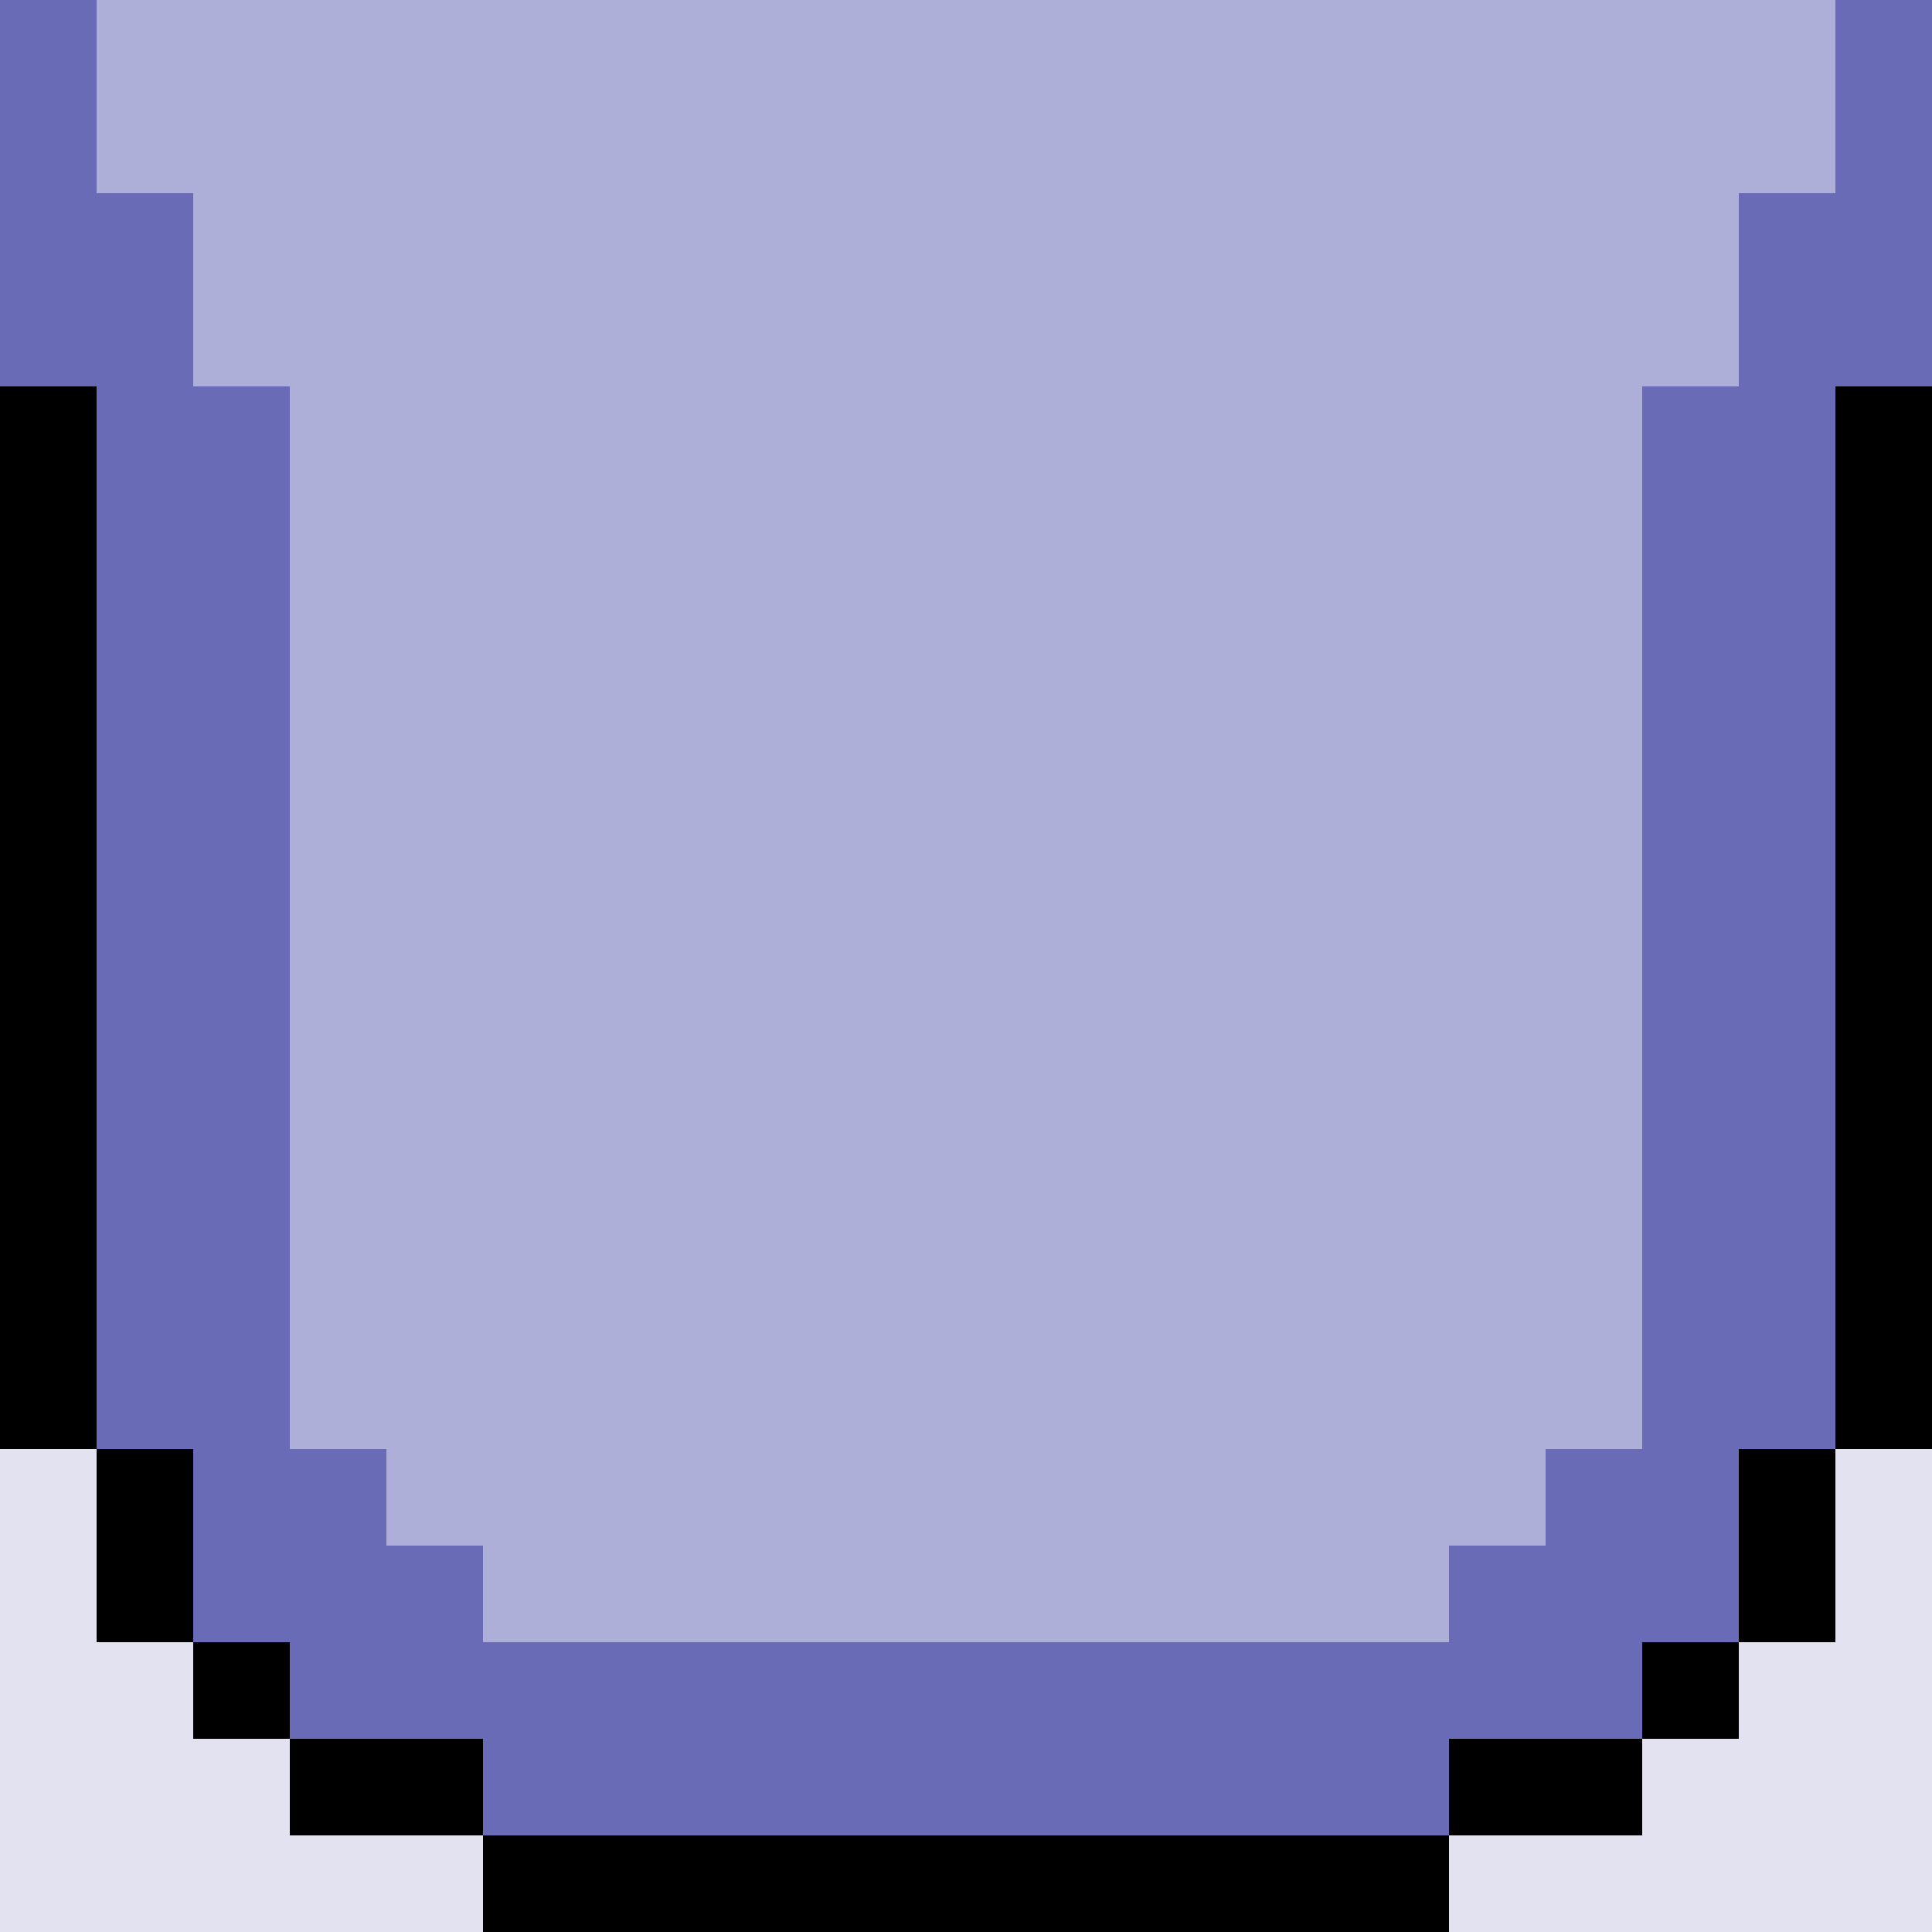
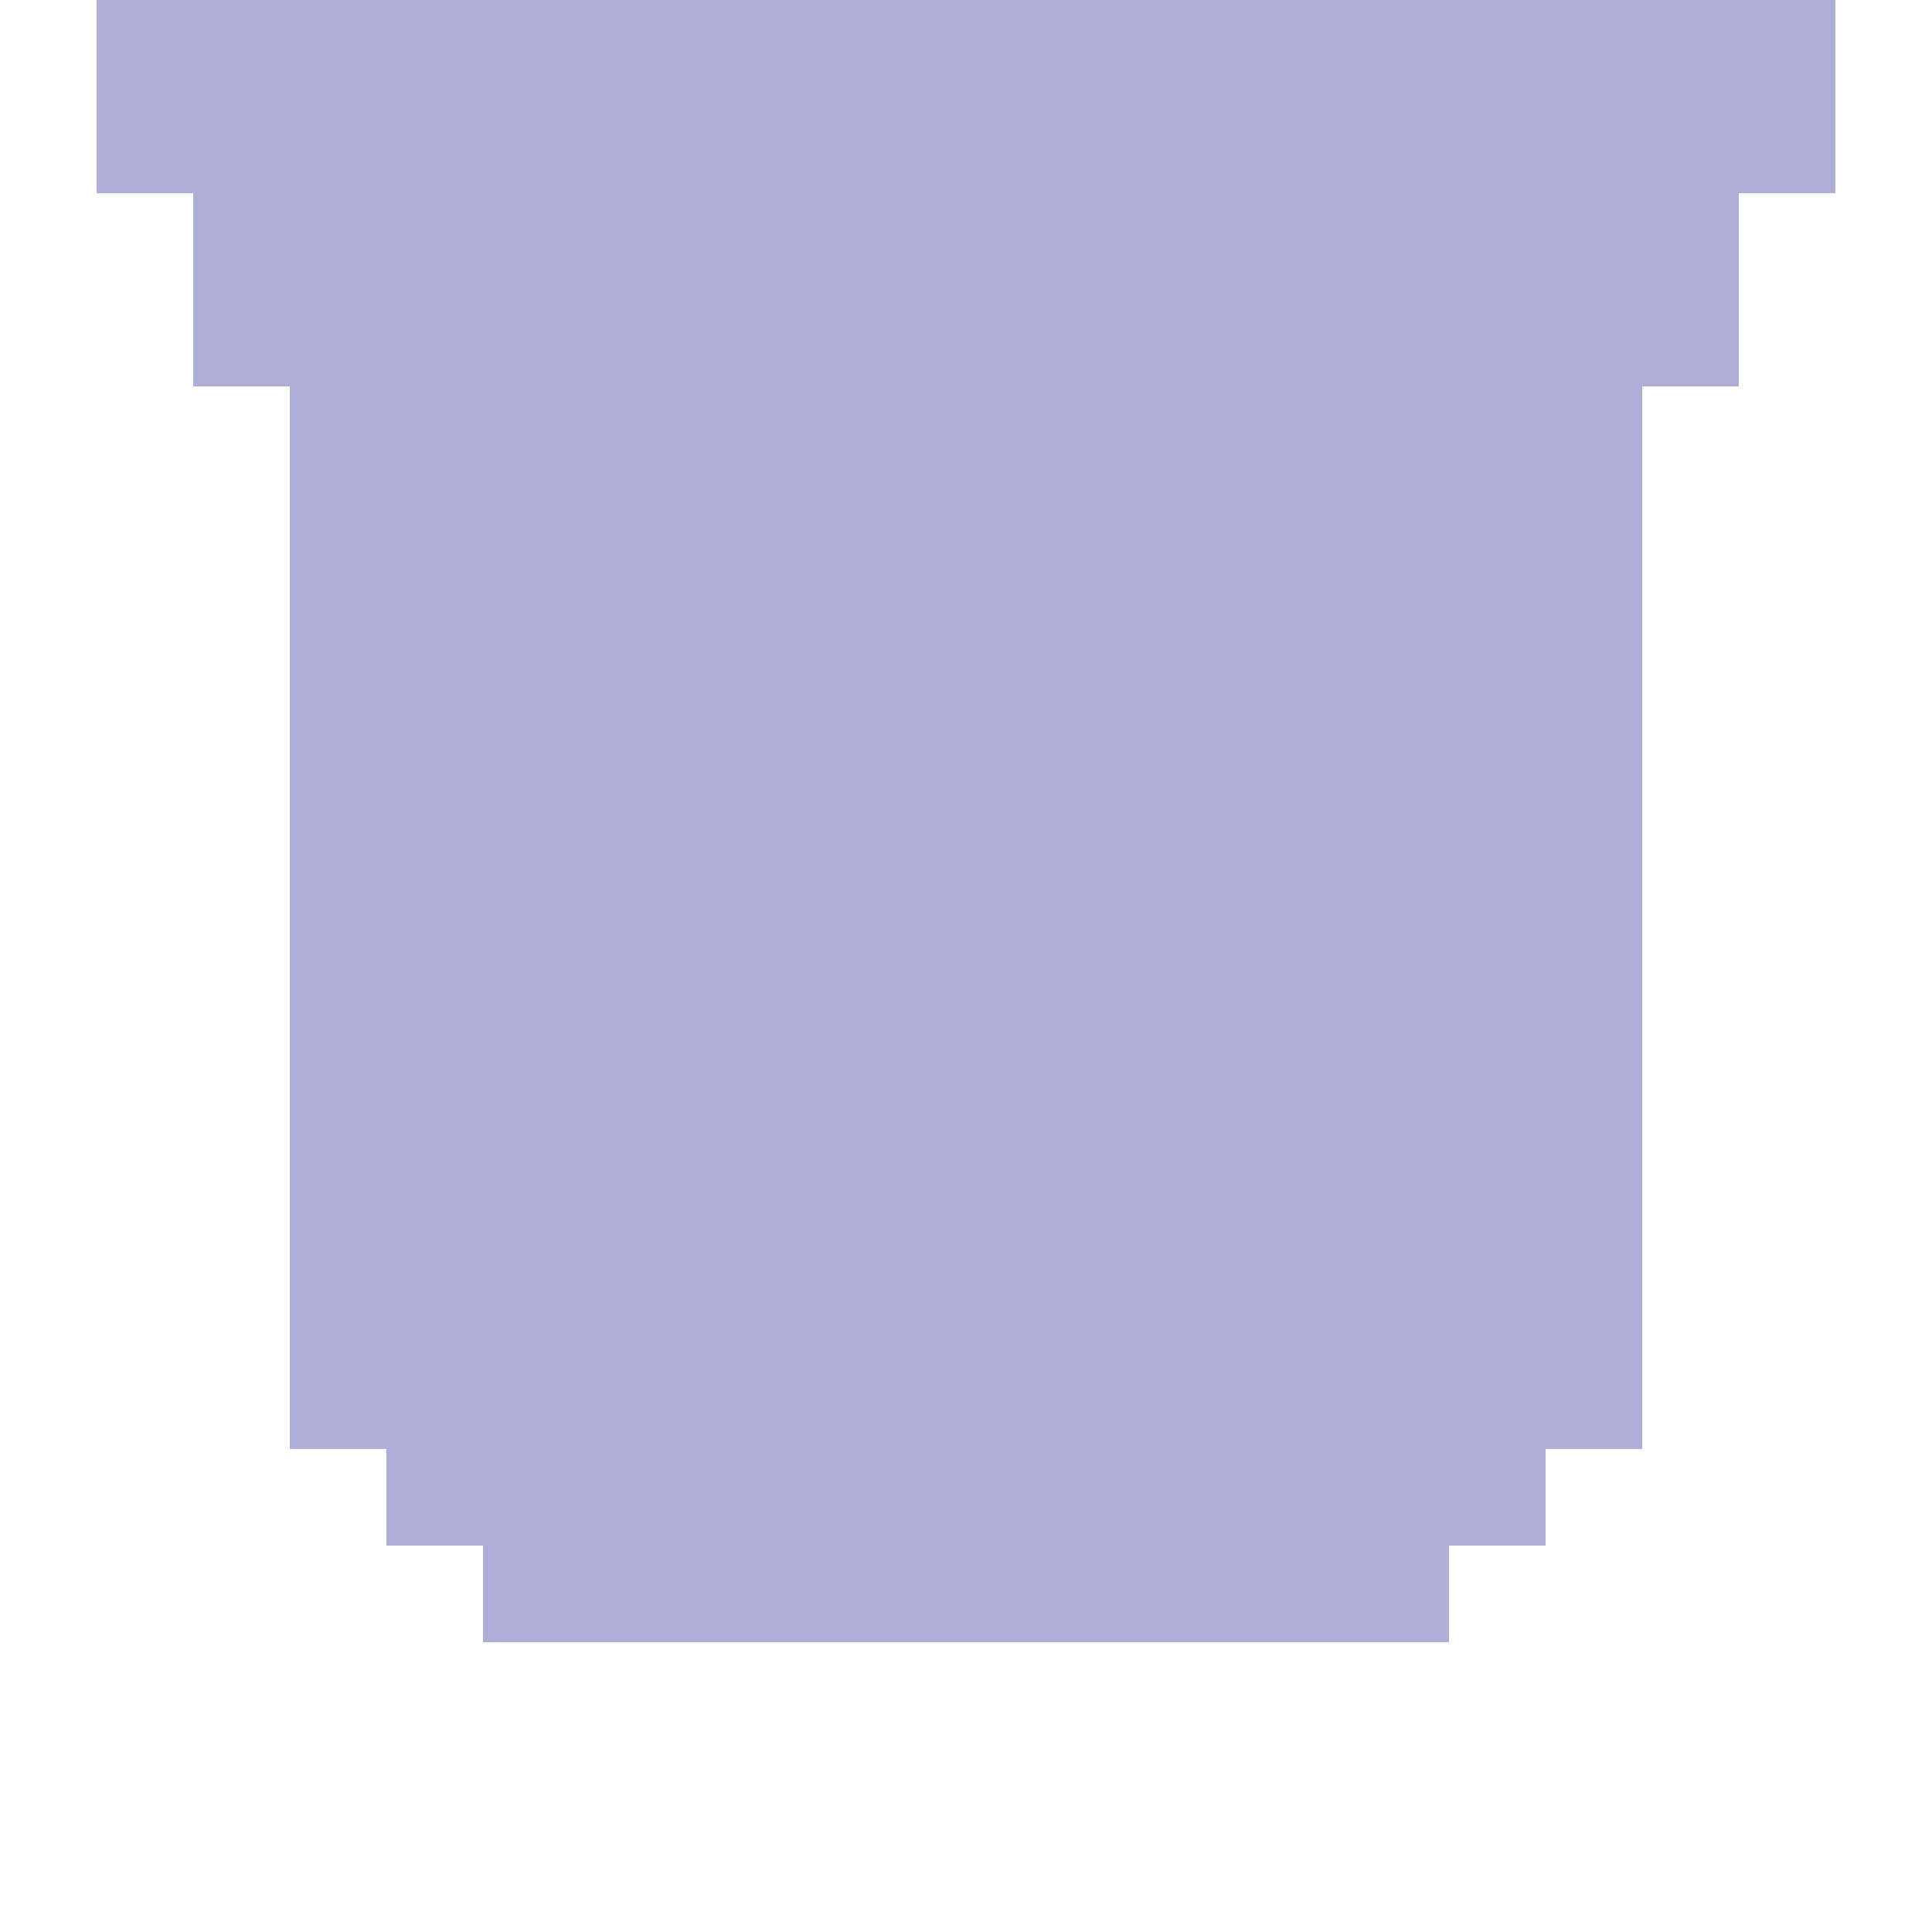
<svg xmlns="http://www.w3.org/2000/svg" height="20.0px" width="20.0px">
  <g transform="matrix(1.0, 0.0, 0.0, 1.0, 0.0, 0.0)">
-     <path d="M19.0 15.0 L19.0 4.0 20.0 4.0 20.0 15.0 19.0 15.0 19.0 17.0 18.0 17.0 18.0 18.0 17.0 18.0 17.0 19.0 15.0 19.0 15.0 20.0 5.0 20.0 5.0 19.0 3.0 19.0 3.0 18.0 2.0 18.0 2.0 17.0 1.0 17.0 1.0 15.0 0.0 15.0 0.0 4.0 1.0 4.0 1.0 15.0 2.0 15.0 2.0 17.0 3.0 17.0 3.0 18.0 5.0 18.0 5.0 19.0 15.0 19.0 15.0 18.0 17.0 18.0 17.0 17.0 18.0 17.0 18.0 15.0 19.0 15.0" fill="#000000" fill-rule="evenodd" stroke="none" />
-     <path d="M20.0 4.0 L19.0 4.0 19.0 15.0 18.0 15.0 18.0 17.0 17.0 17.0 17.0 18.0 15.0 18.0 15.0 19.0 5.0 19.0 5.0 18.0 3.0 18.0 3.0 17.0 2.0 17.0 2.0 15.0 1.0 15.0 1.0 4.0 0.0 4.0 0.0 0.0 1.0 0.0 1.0 2.0 2.0 2.0 2.0 4.0 3.0 4.0 3.0 15.0 4.0 15.0 4.0 16.0 5.0 16.0 5.0 17.0 15.0 17.0 15.0 16.0 16.0 16.0 16.0 15.0 17.0 15.0 17.0 4.0 18.0 4.0 18.0 2.0 19.0 2.0 19.0 0.0 20.0 0.0 20.0 4.0" fill="#6a6bb7" fill-rule="evenodd" stroke="none" />
    <path d="M19.0 0.0 L19.0 2.0 18.0 2.0 18.0 4.0 17.0 4.0 17.0 15.0 16.0 15.0 16.0 16.0 15.0 16.0 15.0 17.0 5.0 17.0 5.0 16.0 4.0 16.0 4.0 15.0 3.0 15.0 3.0 4.0 2.0 4.0 2.0 2.0 1.0 2.0 1.0 0.0 19.0 0.0" fill="#aeafd9" fill-rule="evenodd" stroke="none" />
-     <path d="M19.0 15.0 L20.0 15.0 20.0 20.0 15.0 20.0 15.0 19.0 17.0 19.0 17.0 18.0 18.0 18.0 18.0 17.0 19.0 17.0 19.0 15.0 M0.0 15.0 L1.0 15.0 1.0 17.0 2.0 17.0 2.0 18.0 3.0 18.0 3.0 19.0 5.0 19.0 5.0 20.0 0.0 20.0 0.0 15.0" fill="#e2e2f1" fill-rule="evenodd" stroke="none" />
  </g>
</svg>